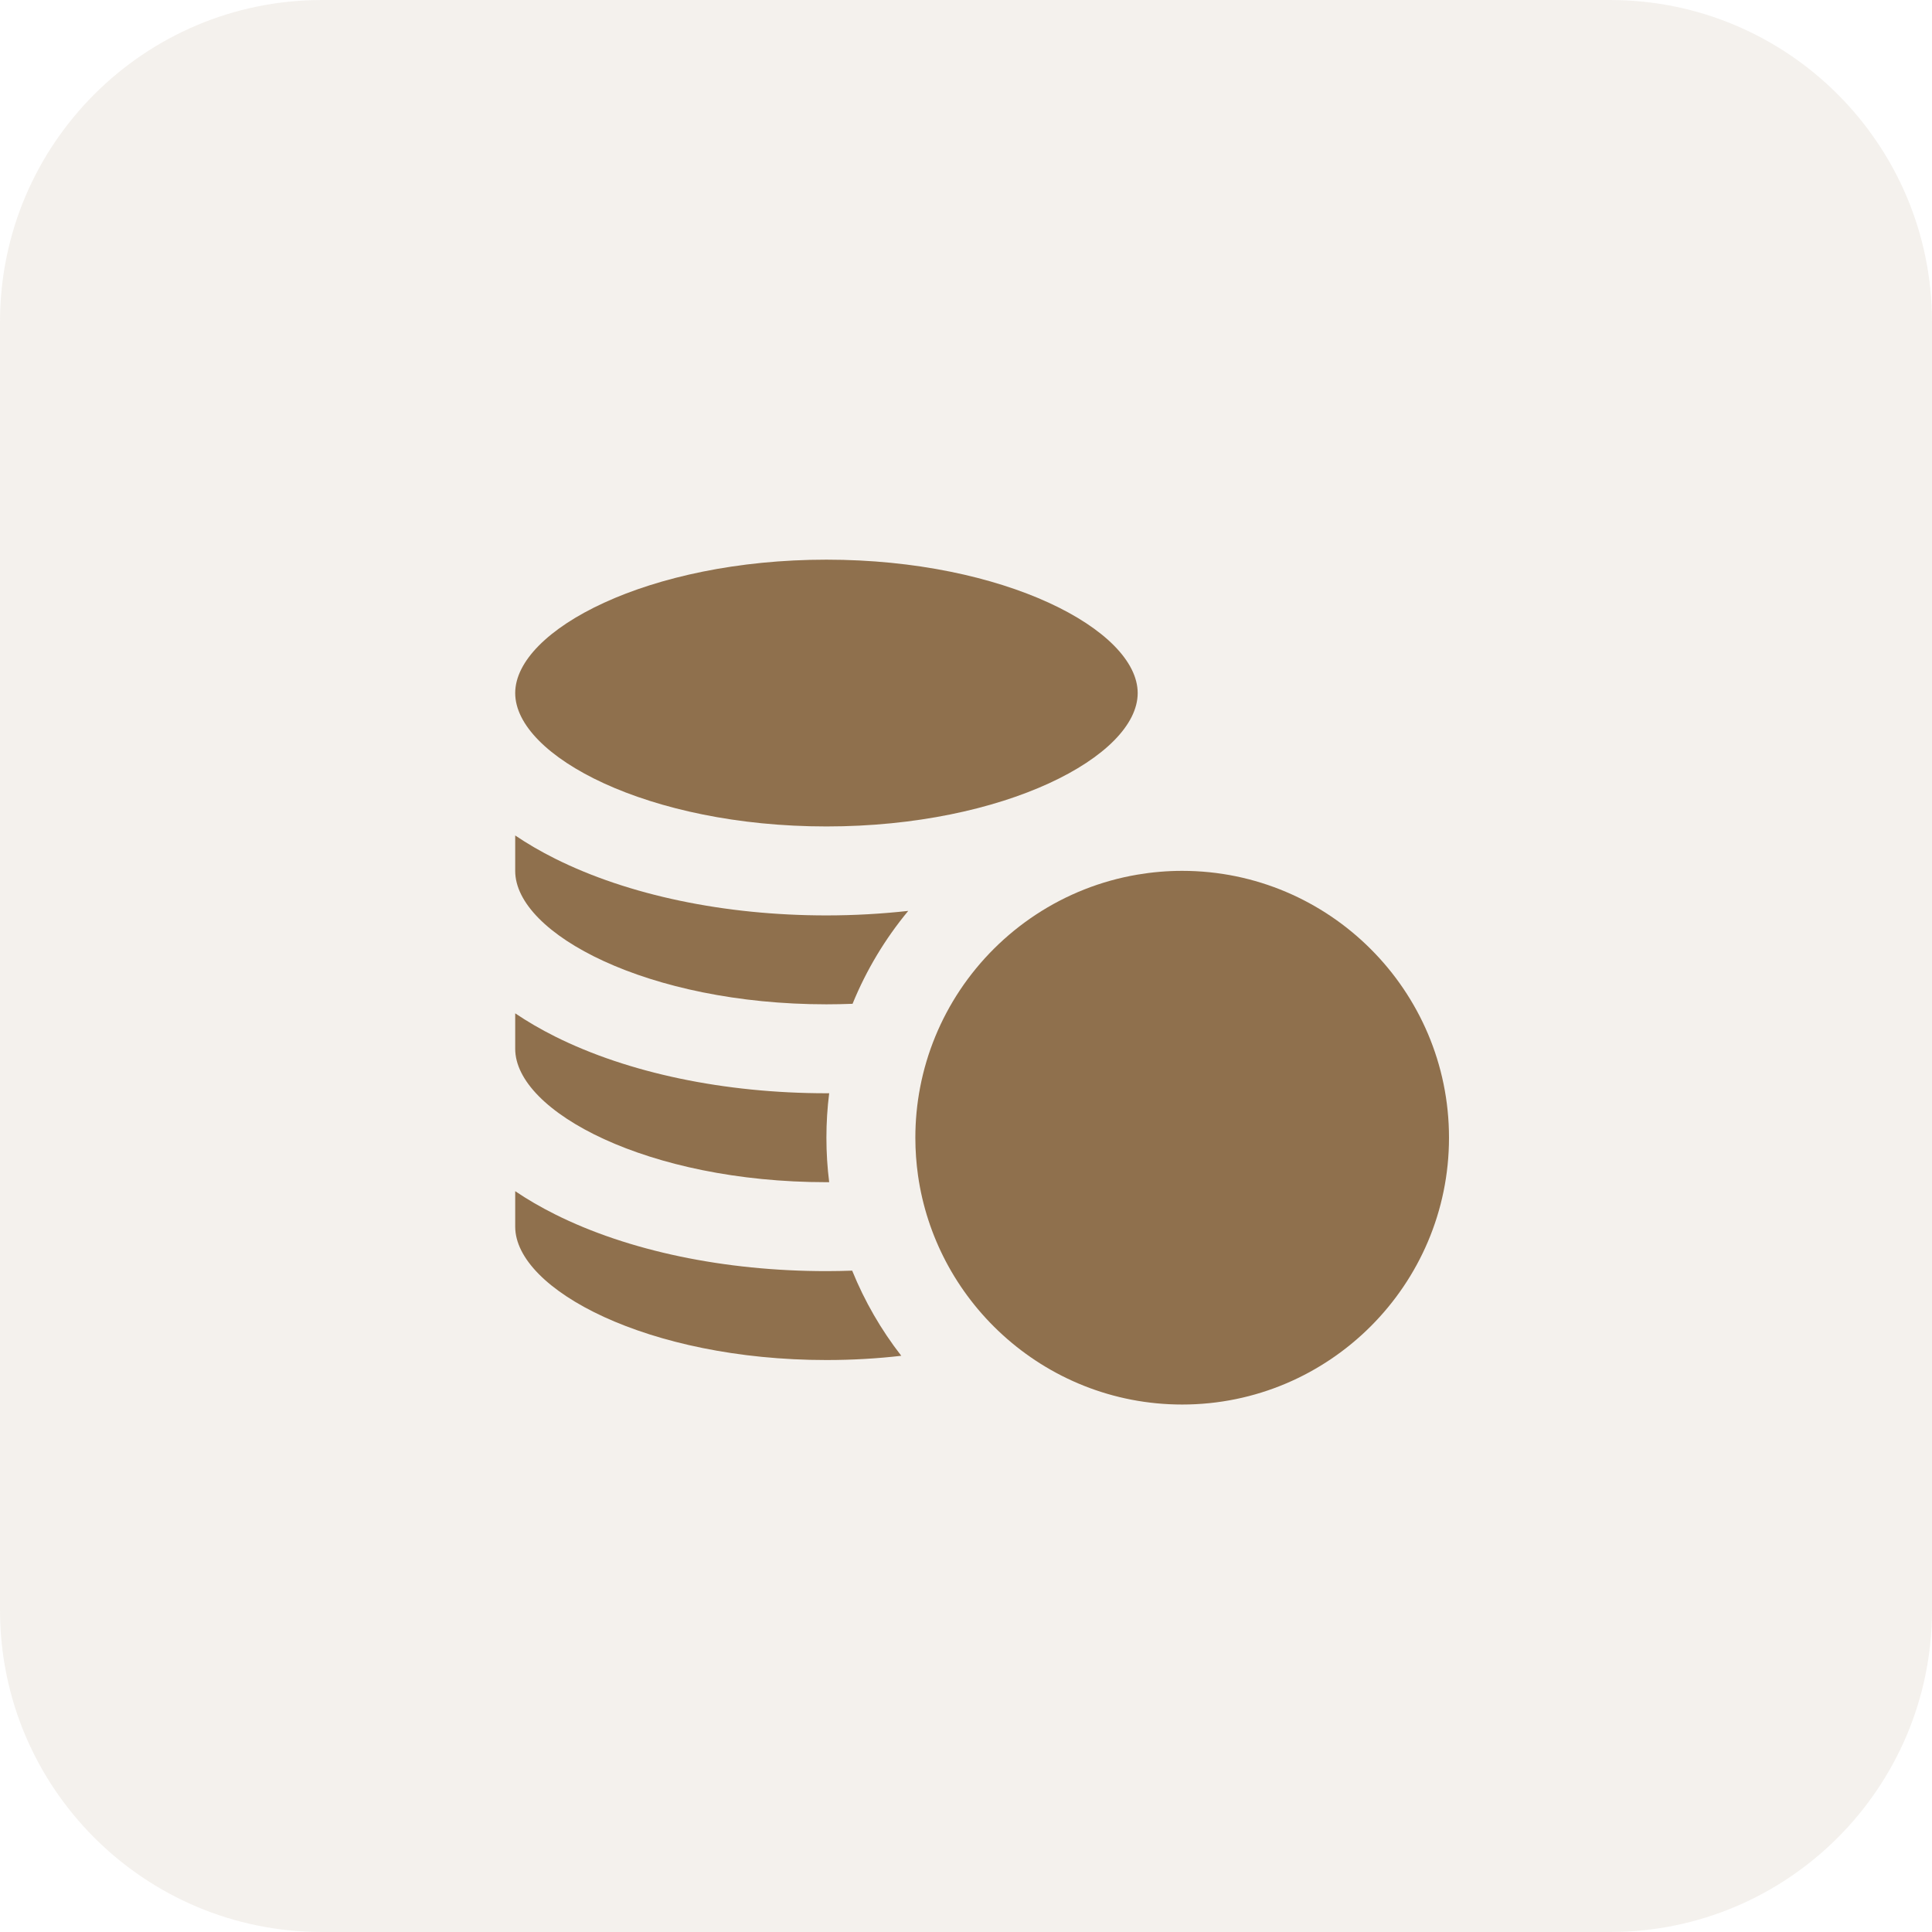
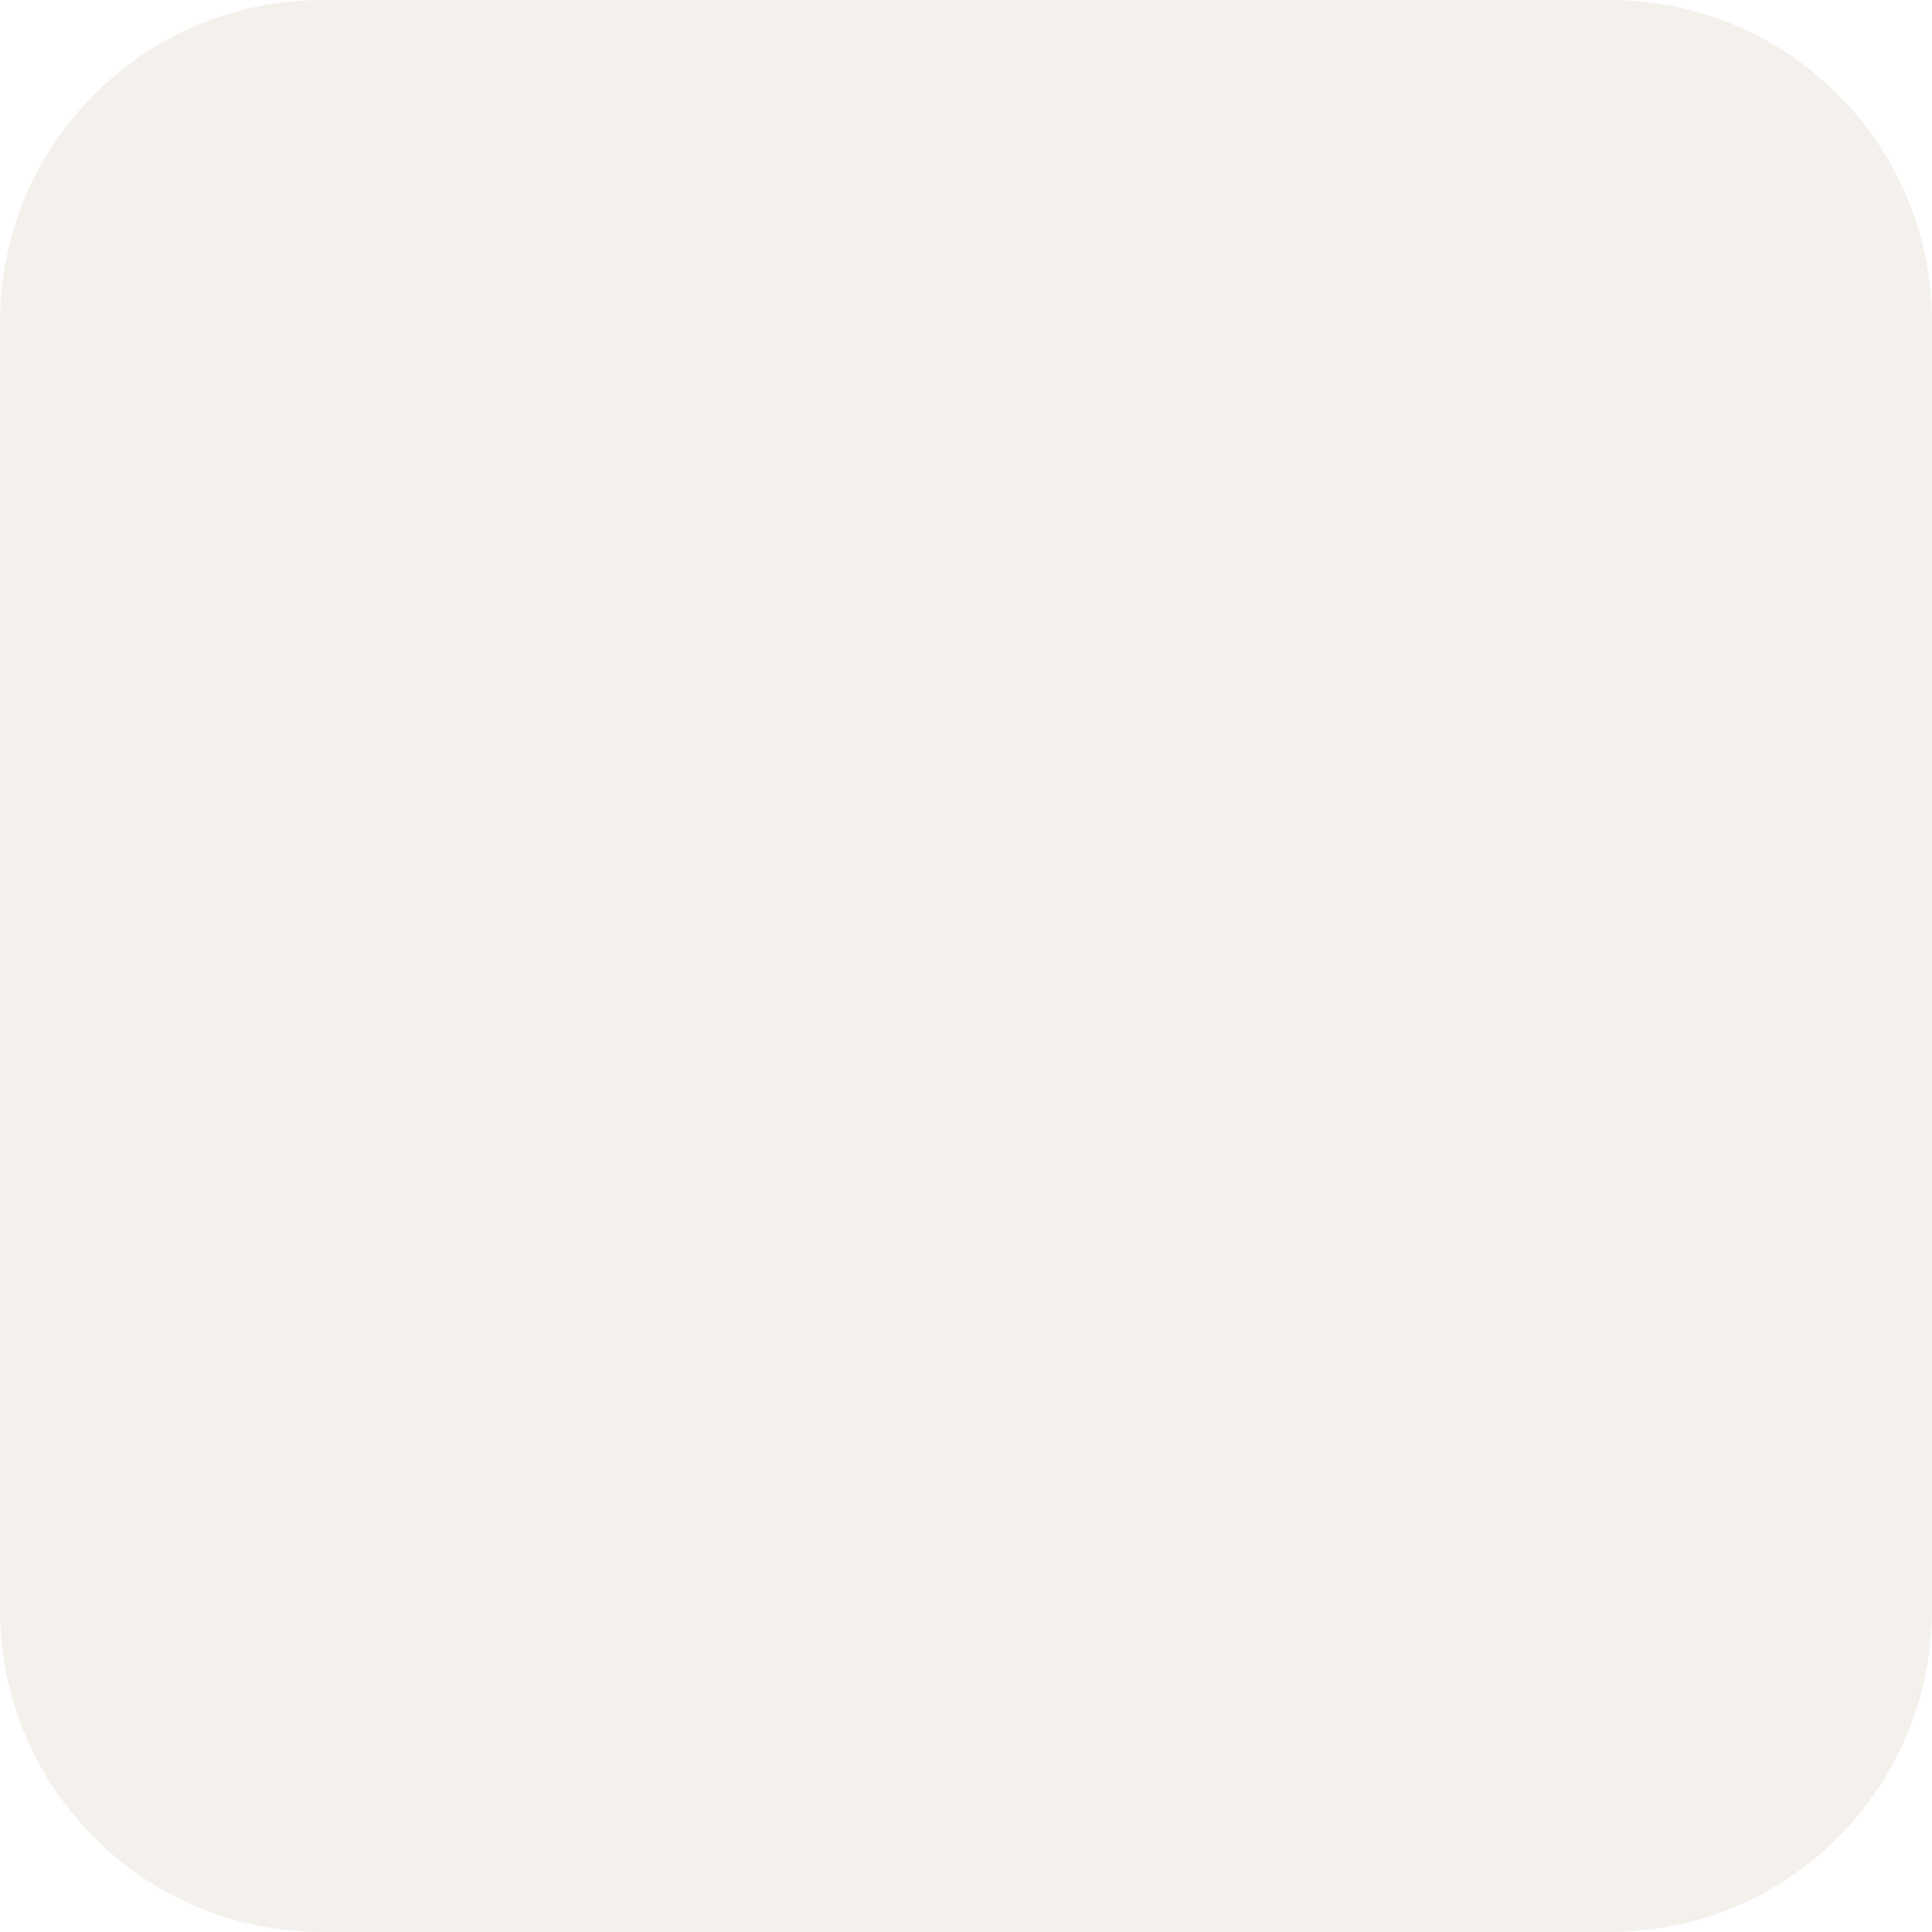
<svg xmlns="http://www.w3.org/2000/svg" width="60" height="60" viewBox="0 0 60 60" fill="none">
  <path opacity="0.1" d="M0 10C0 4.477 4.477 0 10 0H50C55.523 0 60 4.477 60 10V50C60 55.523 55.523 60 50 60H10C4.477 60 0 55.523 0 50V10Z" fill="#8F704D" />
  <g clip-path="url(#clip0_1_1652)">
    <path d="M25.666 25.666C31.198 25.666 35.332 23.48 35.332 21.524C35.332 19.569 31.198 17.381 25.666 17.381C20.134 17.381 16 19.569 16 21.524C16 23.48 20.134 25.666 25.666 25.666Z" fill="#8F704D" />
    <path d="M25.666 42.237C26.474 42.237 27.251 42.191 27.99 42.105C27.367 41.304 26.852 40.415 26.465 39.461C26.2 39.47 25.934 39.476 25.666 39.476C22.505 39.476 19.511 38.85 17.237 37.712C16.789 37.488 16.377 37.248 16 36.993V38.095C16 40.05 20.134 42.237 25.666 42.237Z" fill="#8F704D" />
    <path d="M25.666 36.714C25.695 36.714 25.722 36.713 25.751 36.713C25.694 36.261 25.665 35.8 25.665 35.332C25.665 34.864 25.694 34.404 25.751 33.951C25.722 33.951 25.694 33.952 25.666 33.952C22.505 33.952 19.511 33.326 17.237 32.189C16.789 31.965 16.377 31.724 16 31.47V32.571C16 34.527 20.134 36.714 25.666 36.714Z" fill="#8F704D" />
    <path d="M25.666 31.19C25.94 31.19 26.21 31.184 26.477 31.174C26.906 30.122 27.492 29.151 28.206 28.289C27.379 28.38 26.529 28.429 25.666 28.429C22.505 28.429 19.511 27.802 17.237 26.665C16.789 26.441 16.377 26.201 16 25.946V27.048C16 29.003 20.134 31.19 25.666 31.19Z" fill="#8F704D" />
    <path d="M29.809 30.754C29.212 31.653 28.785 32.674 28.575 33.771C28.478 34.277 28.427 34.798 28.427 35.332C28.427 35.733 28.456 36.127 28.511 36.514C28.647 37.462 28.945 38.359 29.374 39.176C29.825 40.033 30.421 40.802 31.131 41.45C32.604 42.796 34.565 43.619 36.713 43.619C41.283 43.619 45 39.901 45 35.332C45 30.763 41.283 27.045 36.713 27.045C36.241 27.045 35.778 27.086 35.327 27.162C33.03 27.55 31.052 28.887 29.809 30.754Z" fill="#8F704D" />
  </g>
  <defs>
    <clipPath id="clip0_1_1652">
-       <rect width="29" height="29" fill="white" transform="translate(16 16)" />
-     </clipPath>
+       </clipPath>
  </defs>
</svg>